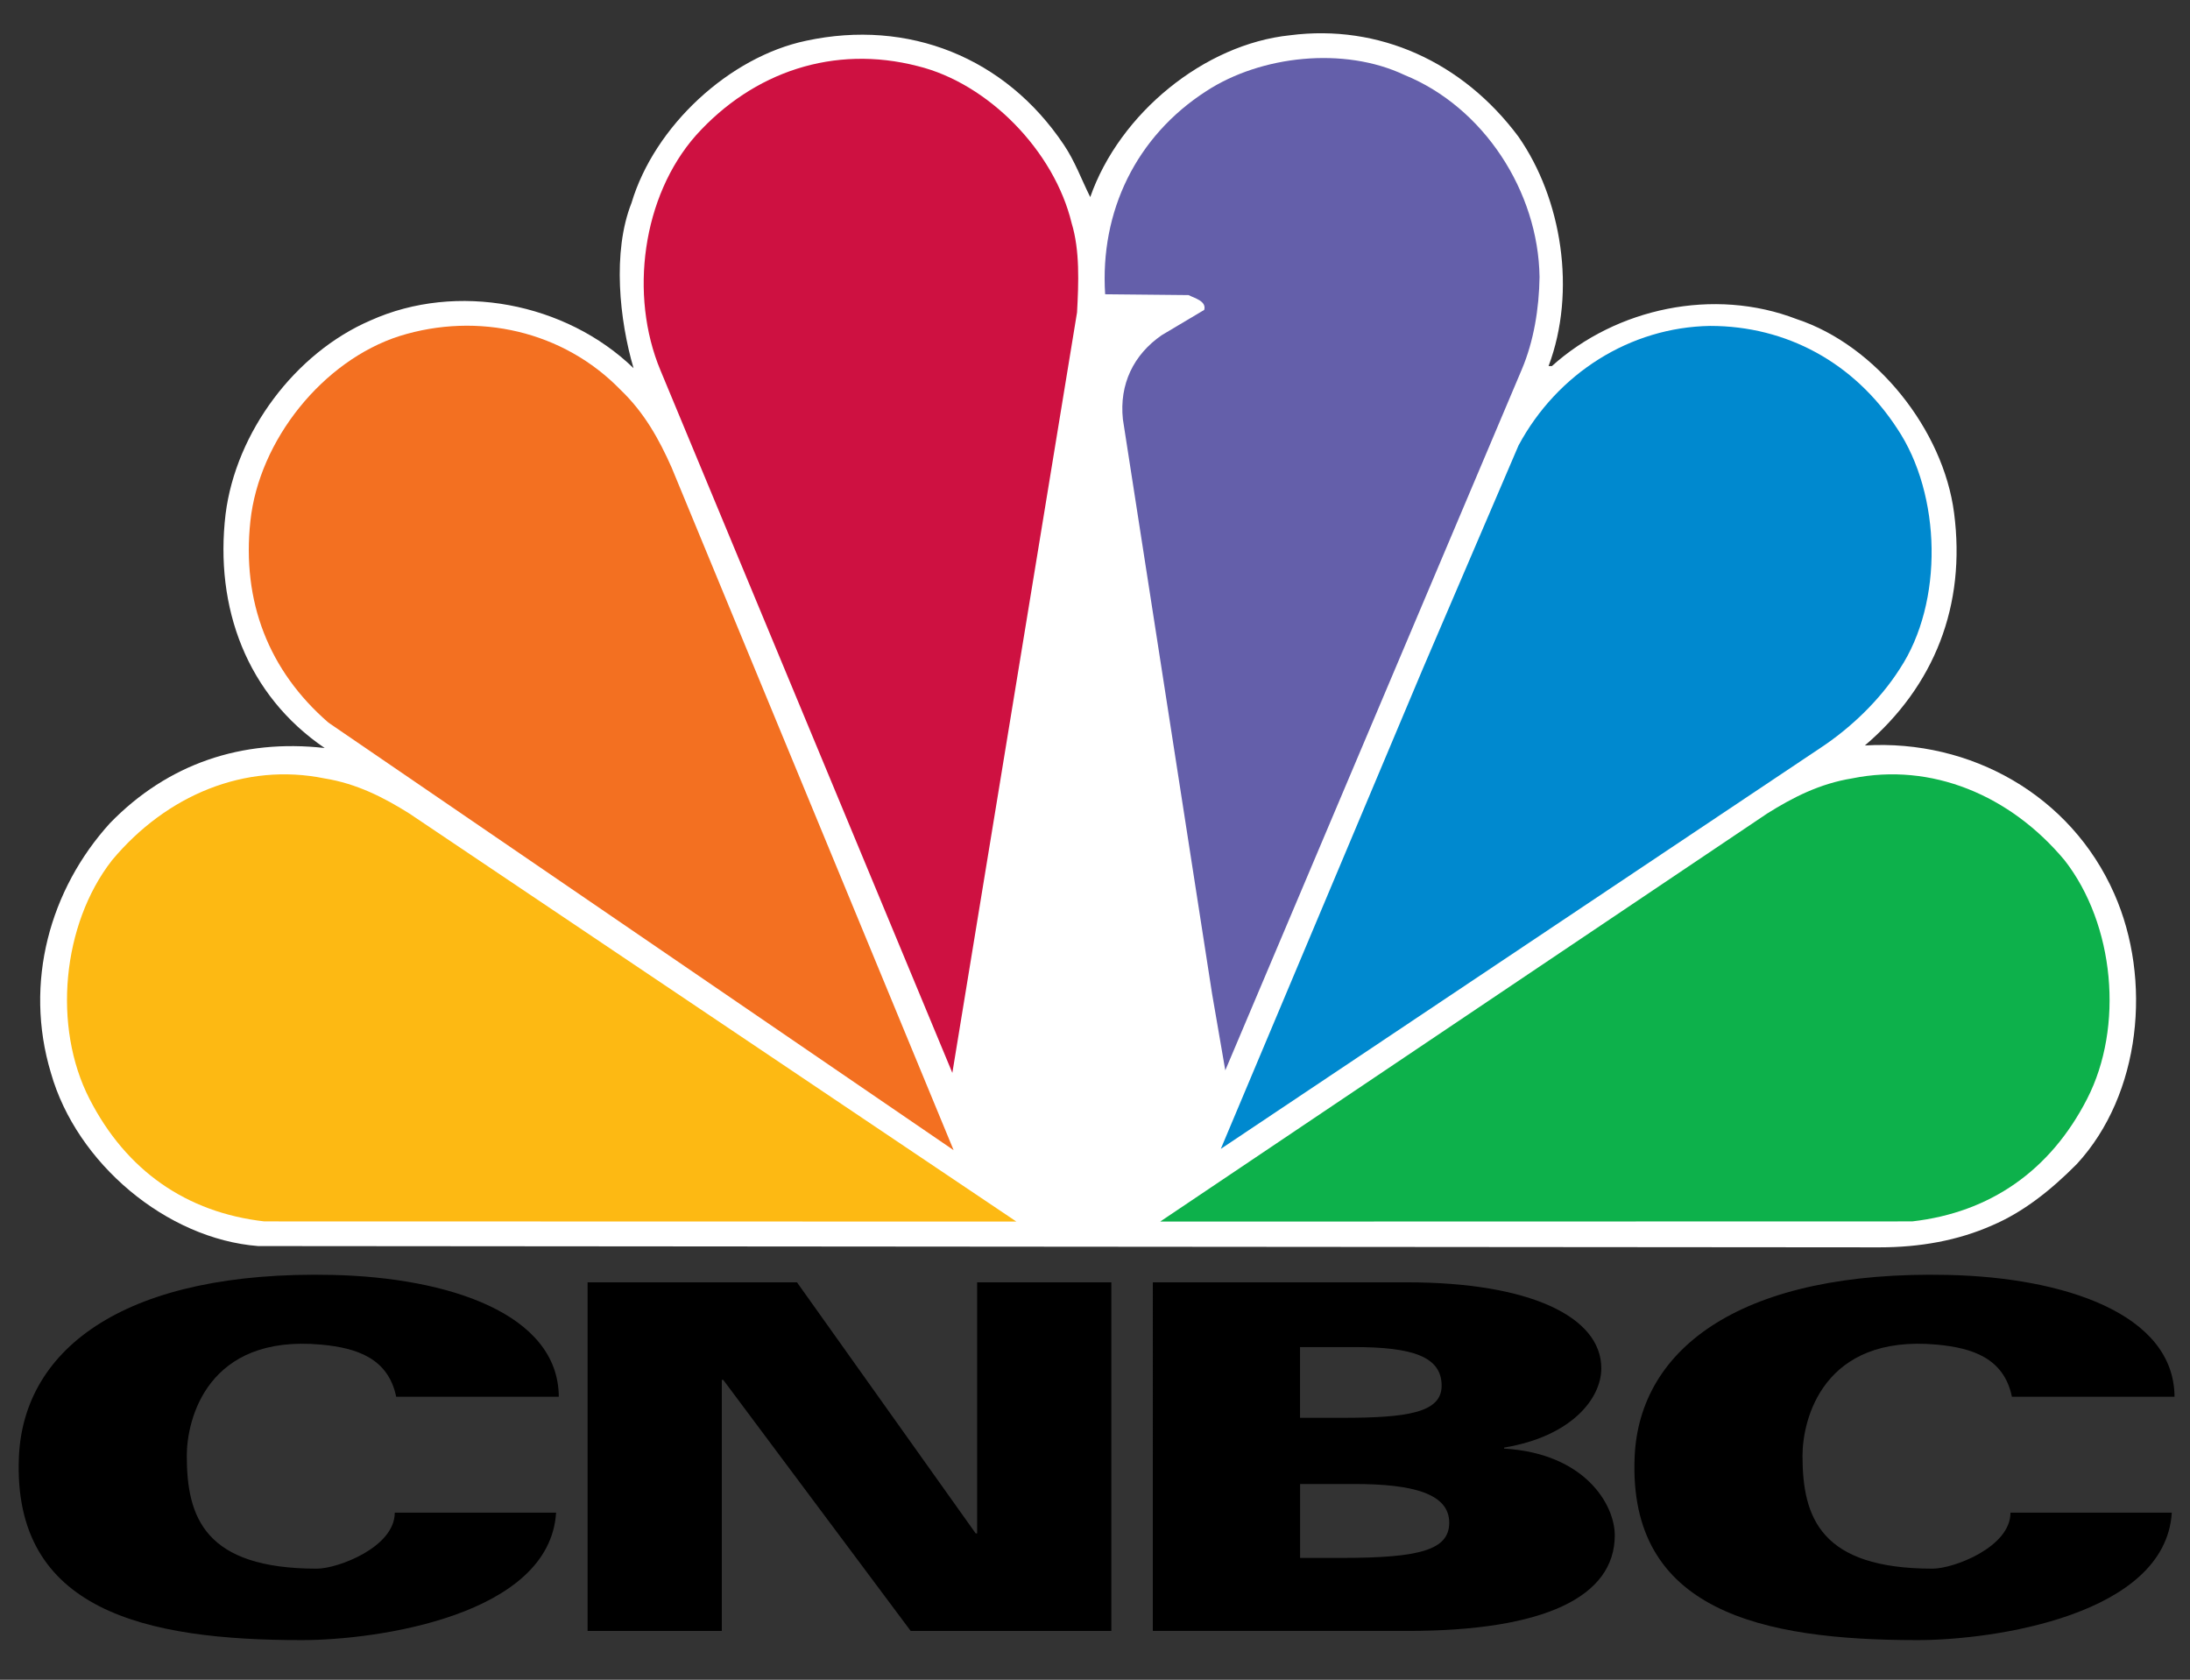
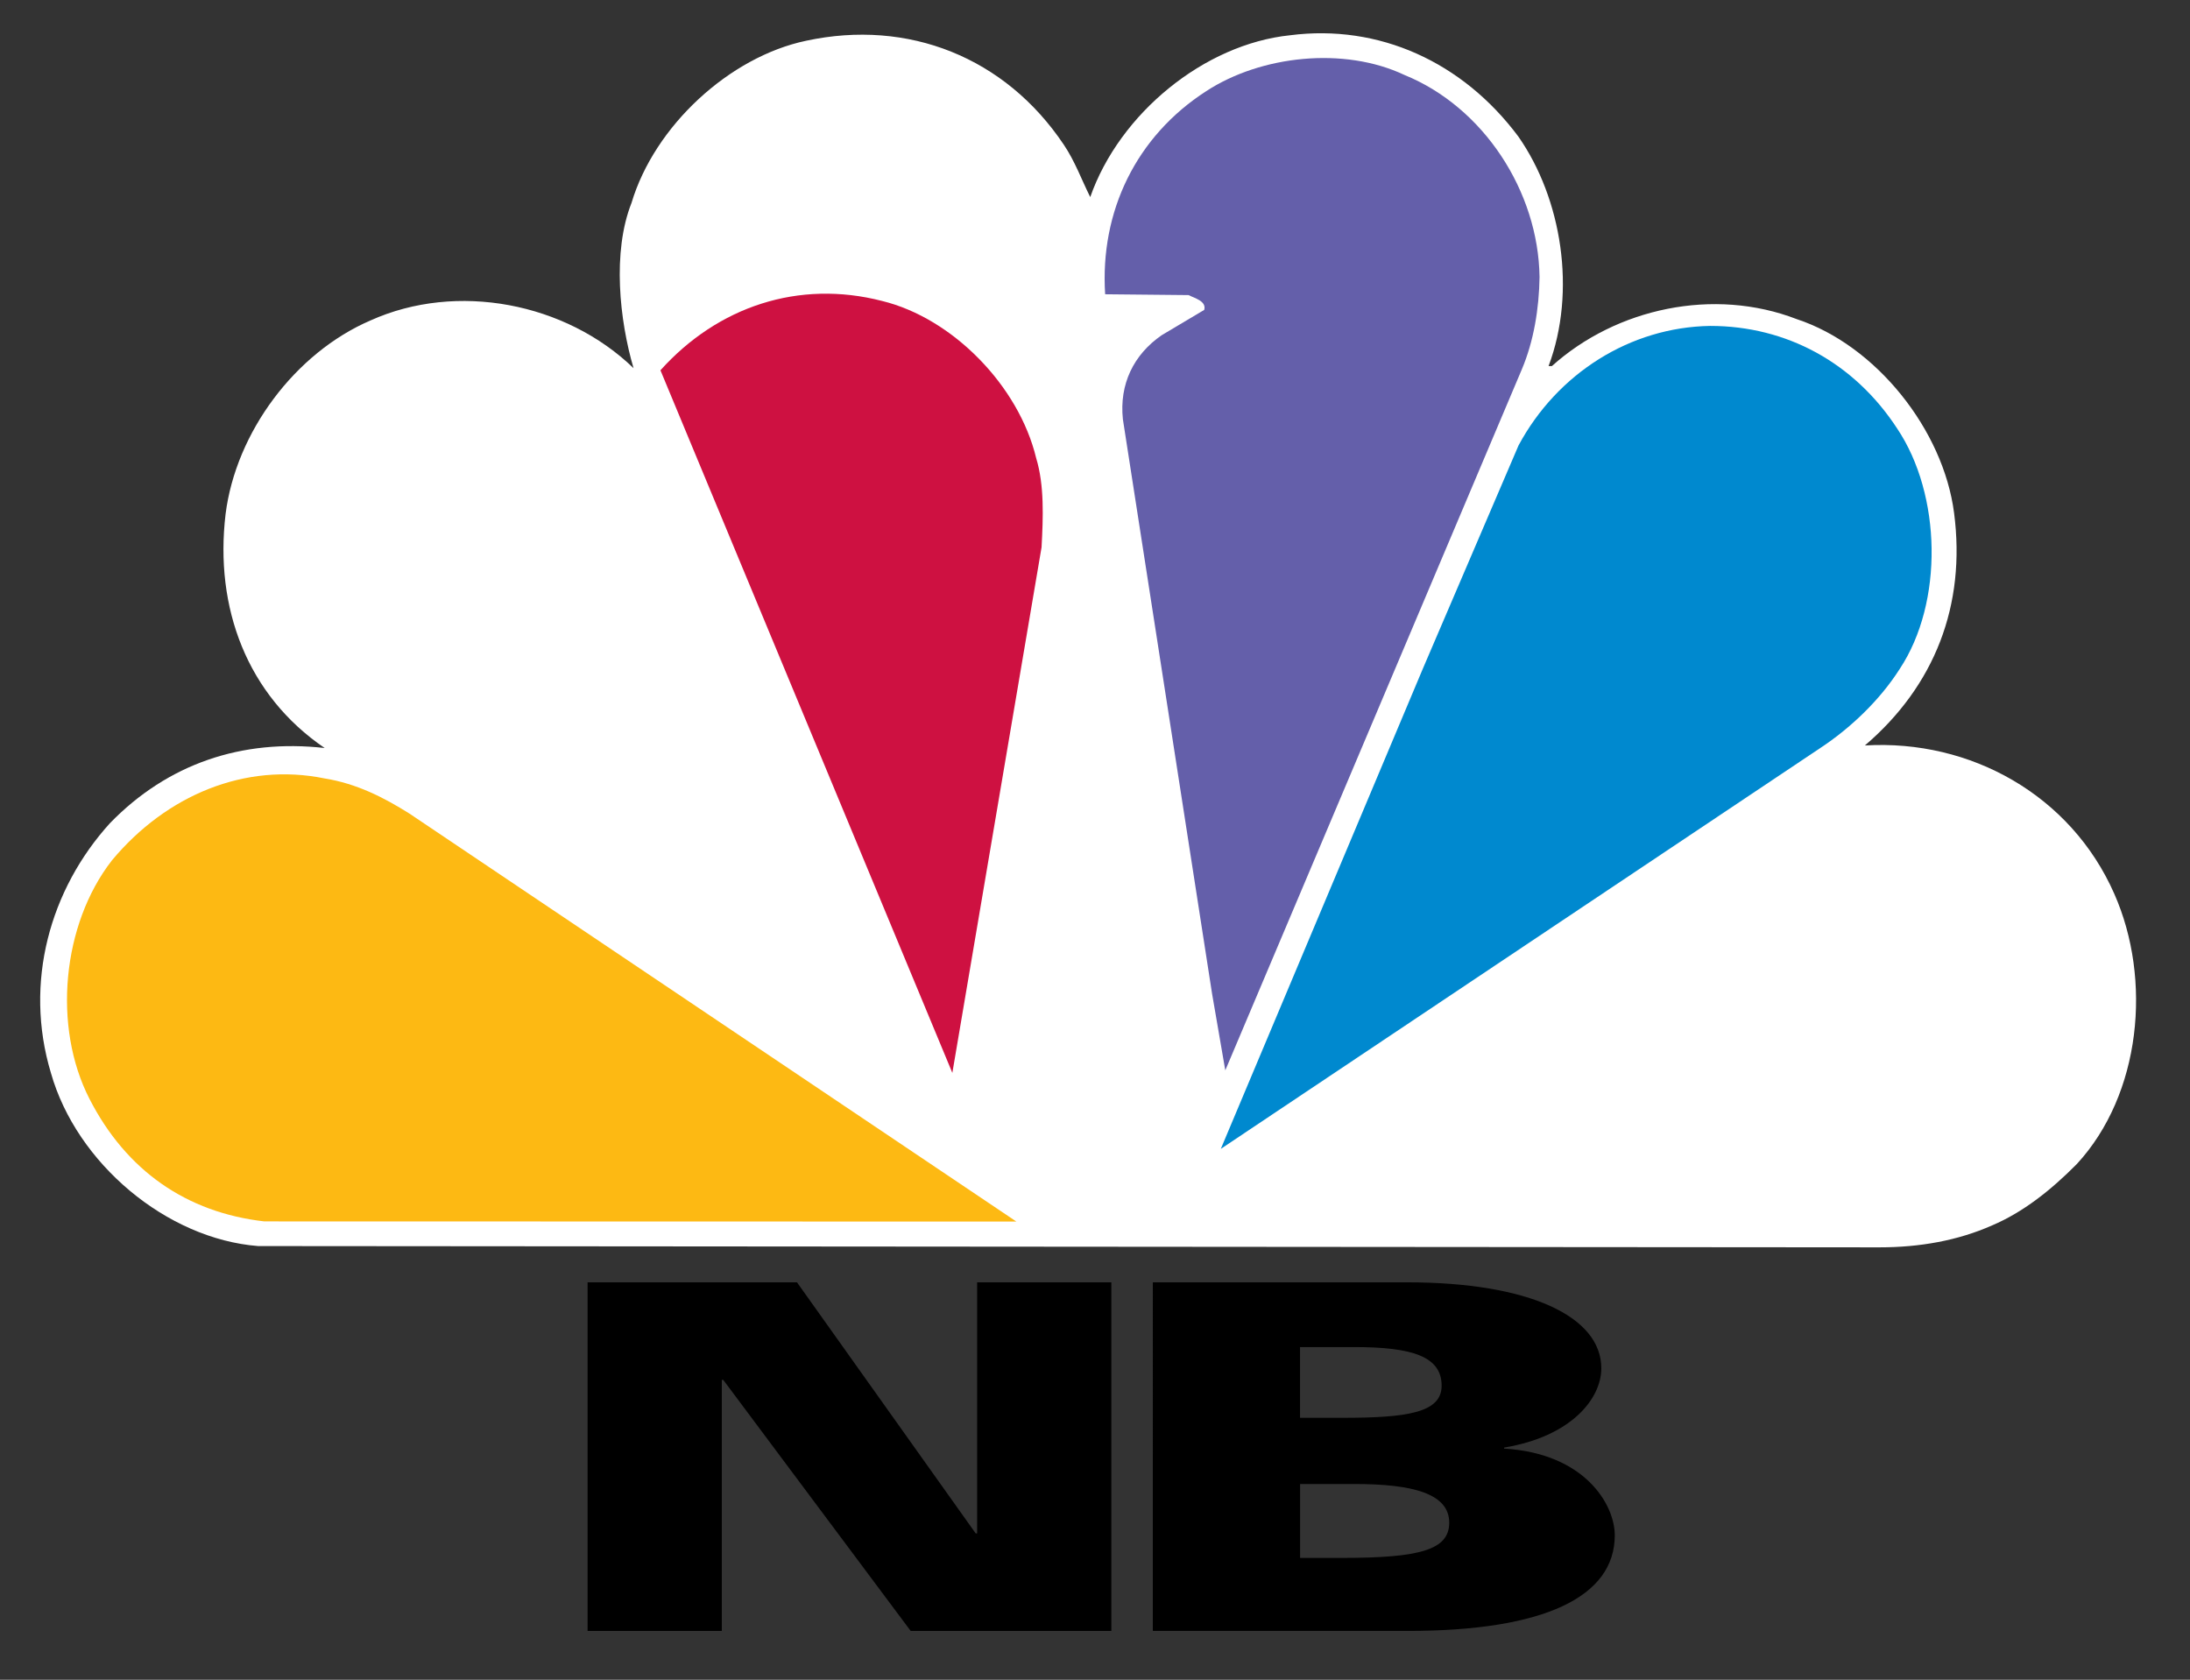
<svg xmlns="http://www.w3.org/2000/svg" version="1.1" id="Layer_1" x="0px" y="0px" viewBox="0 0 395 303" style="enable-background:new 0 0 395 303;" xml:space="preserve">
  <rect x="0" y="0" width="395" height="303" fill="#333333" stroke="none" />
  <style type="text/css">
	.st0{fill-rule:evenodd;clip-rule:evenodd;}
	.st1{fill-rule:evenodd;clip-rule:evenodd;fill:#FFFFFF;}
	.st2{fill-rule:evenodd;clip-rule:evenodd;fill:#0089CF;}
	.st3{fill-rule:evenodd;clip-rule:evenodd;fill:#645FAA;}
	.st4{fill-rule:evenodd;clip-rule:evenodd;fill:#CE1141;}
	.st5{fill-rule:evenodd;clip-rule:evenodd;fill:#F37021;}
	.st6{fill-rule:evenodd;clip-rule:evenodd;fill:#FDB913;}
	.st7{fill-rule:evenodd;clip-rule:evenodd;fill:#0DB14B;}
</style>
-   <path class="st0" d="M71.46,251.96c-1.43-6.97-7.13-8.82-13.51-9.41c-20.61-1.91-24.26,13.52-24.26,20.04  c0,11.15,3.25,20.37,23.48,20.37c3.73,0,14.03-3.85,14.03-10.1h29.1c-1.17,18.55-32.29,22.99-45.86,22.99  c-28.12,0-52.19-5.25-51.03-33.01c0.83-19.82,19.51-33.73,56.68-32.86c20.72,0.48,40.61,6.96,40.7,21.97H71.46L71.46,251.96z" />
-   <path class="st0" d="M362.88,251.96c-1.43-6.97-7.13-8.82-13.51-9.41c-20.61-1.91-24.26,13.52-24.26,20.04  c0,11.15,3.25,20.37,23.48,20.37c3.73,0,14.03-3.85,14.03-10.1h29.1c-1.17,18.55-32.29,22.99-45.86,22.99  c-28.12,0-52.19-5.25-51.03-33.01c0.83-19.82,19.52-33.73,56.67-32.86c20.72,0.48,40.62,6.96,40.71,21.97H362.88L362.88,251.96z" />
  <polygon class="st0" points="105.98,231.31 143.75,231.31 175.98,276.6 176.24,276.6 176.24,231.31 200.45,231.31 200.45,294.2   164.26,294.2 130.45,248.91 130.19,248.91 130.19,294.2 105.98,294.2 105.98,231.31 " />
  <path class="st0" d="M207.92,231.31h45.88c22.05,0,35.02,6.18,35.02,15.5c0,5.51-5.43,12.31-17.53,14.31v0.18  c14.58,0.87,19.96,10.11,19.96,15.64c0,11.08-12.65,17.25-37.31,17.25h-46.01V231.31L207.92,231.31L207.92,231.31z M234.48,255.75  h7.61c11.71,0,17.93-0.91,17.93-5.79c0-5.22-5.17-6.97-15.72-6.97h-9.82V255.75L234.48,255.75L234.48,255.75z M234.48,281.02h7.61  c14.12,0,19.3-1.48,19.3-6.36c0-5.23-6.54-6.97-17.08-6.97h-9.82V281.02L234.48,281.02z" />
  <path class="st1" d="M359.31,221.04c-6.19,2.74-13.04,3.96-20.34,3.96l-292.4-0.23c-16.53-1.29-32.77-14.93-37.39-31.24  c-4.91-16.31-0.15-33.15,10.65-45.04c10.43-10.74,23.83-15.24,38.73-13.56c-14-9.53-19.89-25.3-17.87-42.22  C42.55,78,53.2,63.67,66.83,57.8c15.57-7.01,35.23-3.2,47.44,8.61c-2.53-8.61-3.87-20.96-0.37-29.8  c4.17-13.95,17.72-26.37,31.5-29.26c18.4-3.96,35.9,2.97,46.47,18.75c2.01,2.97,3.21,6.33,4.77,9.45  c5.29-15.09,20.56-27.59,36.05-29.19c16.01-2.06,31.13,4.8,41.18,18.29c7.82,11.2,10.5,27.89,5.44,41.38h0.6  c11.61-10.44,29.19-14.25,44.17-8.46c14.3,4.72,26.44,19.97,28.37,34.98c2.16,16.61-3.5,31.17-16.09,41.92  c19.07-1.14,37.16,8.99,44.98,26.75c6.85,15.47,4.85,36.2-6.77,48.77C369.89,214.71,364.89,218.67,359.31,221.04L359.31,221.04z" />
  <path class="st2" d="M328.33,134.92l-108.14,72.32l36.42-86.57l17.28-40.32c7-13.03,20.18-21.33,34.56-21.56  c13.77,0,25.99,6.63,33.74,18.52c7.97,11.89,8.42,31.32,0.45,43.36C339.05,126.31,333.76,131.34,328.33,134.92L328.33,134.92z" />
  <path class="st3" d="M274.48,66.64L221,193.07l-2.38-13.79L202.53,75.63c-0.67-6.33,1.93-11.66,6.99-15.16l7.68-4.57  c0.45-1.6-1.79-2.13-2.83-2.67l-15.04-0.15c-0.96-14.94,5.59-28.5,18.25-36.65c9.83-6.41,24.8-8.08,35.75-2.9  c14.23,5.79,24.13,20.96,24.35,36.43C277.6,55.67,276.64,61.54,274.48,66.64L274.48,66.64z" />
-   <path class="st4" d="M171.77,193.53L119.12,66.79c-5.66-13.56-3.28-31.4,6.4-42.37c10.35-11.51,24.95-16.38,39.99-12.5  c12.74,3.12,24.65,15.32,27.78,28.35c1.49,4.88,1.26,10.74,0.97,16.08L171.77,193.53L171.77,193.53z" />
-   <path class="st5" d="M59.24,130.35C48.44,120.98,43.6,108.48,45.16,94c1.56-14.63,13.11-28.96,26.89-33.38  c14.15-4.42,29.57-0.91,39.85,9.68c4.32,4.12,7,8.99,9.23,14.02L172,207.47L59.24,130.35L59.24,130.35z" />
+   <path class="st4" d="M171.77,193.53L119.12,66.79c10.35-11.51,24.95-16.38,39.99-12.5  c12.74,3.12,24.65,15.32,27.78,28.35c1.49,4.88,1.26,10.74,0.97,16.08L171.77,193.53L171.77,193.53z" />
  <path class="st6" d="M47.68,220.32c-14.07-1.6-24.92-9.18-31.53-22.08c-6.7-13.02-4.96-31.51,4.05-43.06  c9.81-11.76,24.01-17.68,38.32-14.77c5.83,0.94,10.72,3.45,15.32,6.34l109.48,73.6L47.68,220.32L47.68,220.32z" />
-   <path class="st7" d="M344.89,220.32c14.08-1.6,24.92-9.18,31.54-22.08c6.7-13.02,4.96-31.51-4.05-43.06  c-9.82-11.76-24.02-17.68-38.33-14.77c-5.83,0.94-10.72,3.45-15.32,6.34l-109.47,73.6L344.89,220.32L344.89,220.32z" />
</svg>